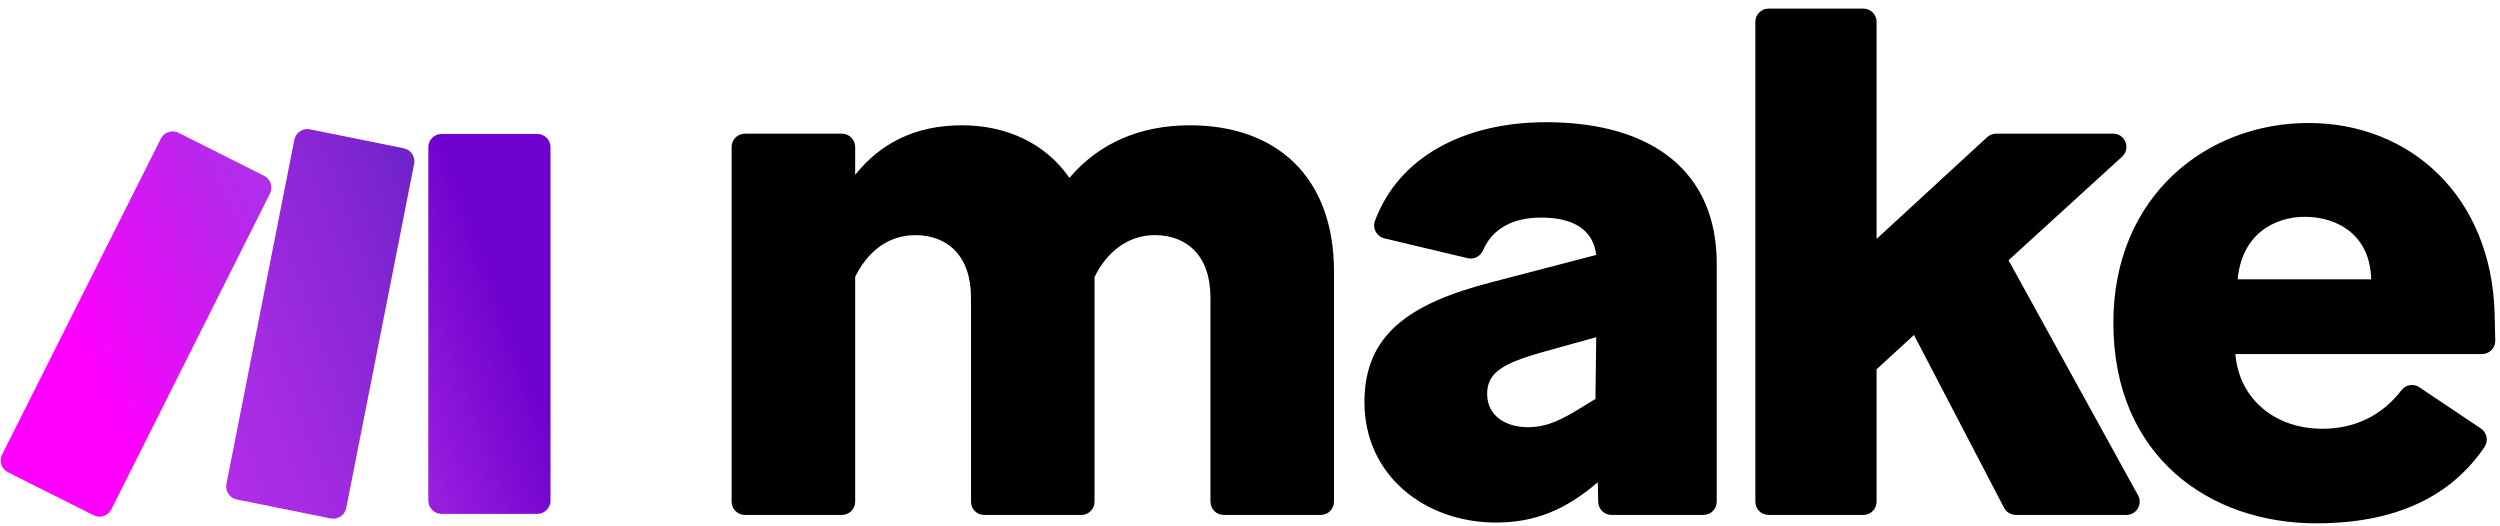
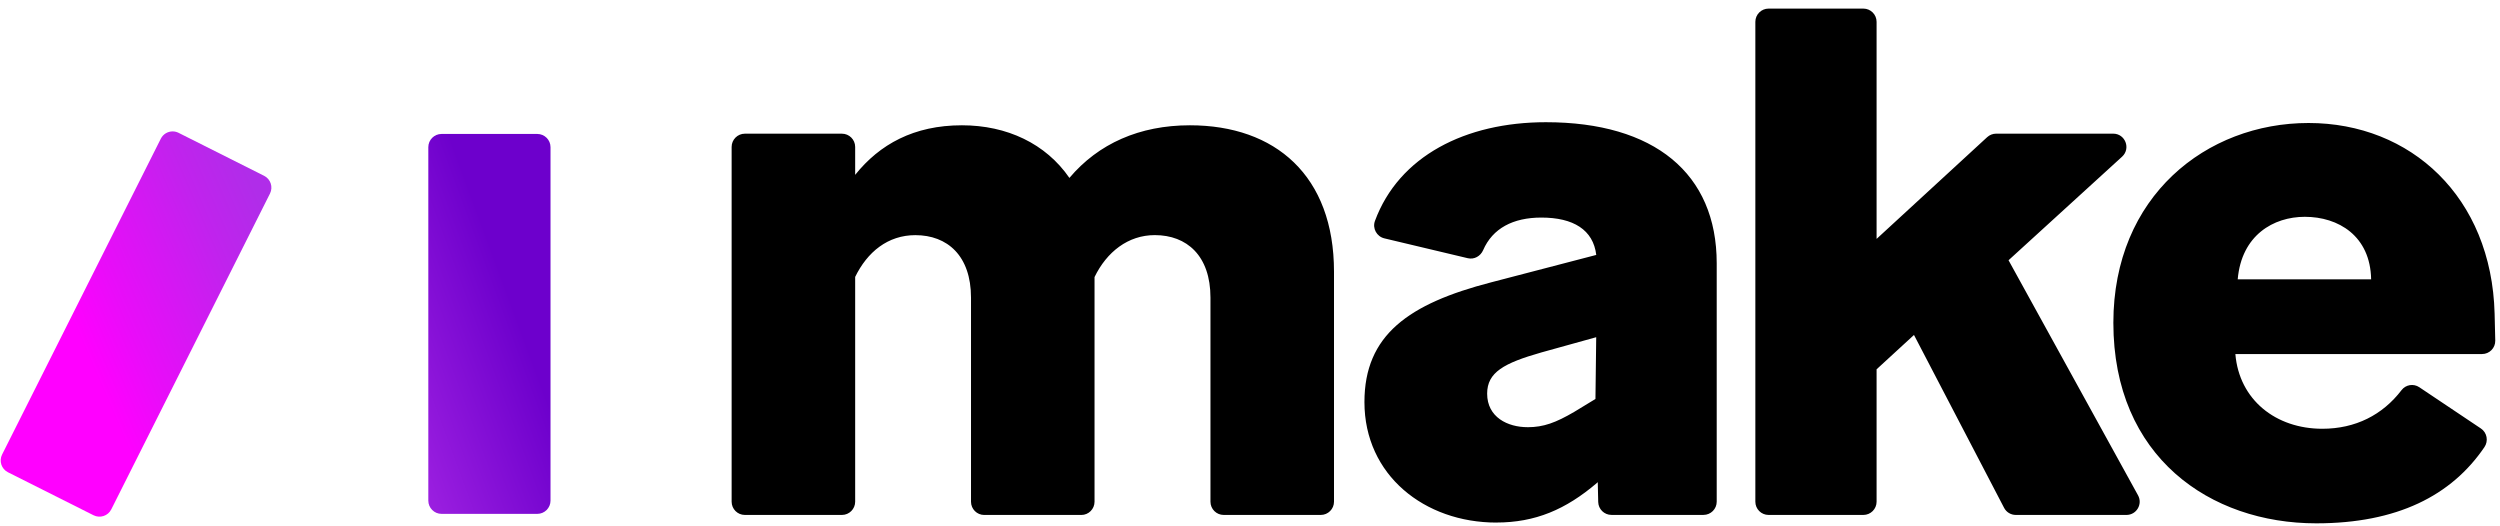
<svg xmlns="http://www.w3.org/2000/svg" width="285" height="60" viewBox="0 0 285 60" fill="none">
  <g clip-path="url(#clip0_5930_2353)">
    <path fill-rule="evenodd" clip-rule="evenodd" d="M97.489 31.581V57.195C97.489 58.026 96.812 58.703 95.981 58.703H84.914C84.08 58.703 83.406 58.026 83.406 57.195V16.748C83.406 15.917 84.083 15.24 84.914 15.24H95.981C96.812 15.24 97.489 15.917 97.489 16.748V19.934C100.269 16.458 104.18 14.283 109.657 14.283C114.787 14.283 119.22 16.371 121.913 20.282C125.216 16.371 129.91 14.283 135.648 14.283C145.384 14.283 152.076 20.021 152.076 30.972V57.195C152.076 58.026 151.399 58.703 150.568 58.703H139.501C138.667 58.703 137.993 58.026 137.993 57.195V33.93C137.993 29.149 135.3 26.803 131.646 26.803C128.605 26.803 126.169 28.717 124.777 31.585V57.198C124.777 58.029 124.101 58.706 123.27 58.706H112.203C111.368 58.706 110.695 58.029 110.695 57.198V33.933C110.695 29.152 108.001 26.807 104.348 26.807C101.22 26.807 98.871 28.72 97.479 31.588L97.489 31.581ZM170.585 59.573C162.415 59.573 155.546 54.182 155.546 45.838C155.546 38.189 160.588 34.623 169.976 32.19L181.974 29.062C181.626 26.195 179.364 24.803 175.714 24.803C172.479 24.803 170.153 26.04 169.08 28.514C168.781 29.204 168.062 29.61 167.328 29.436L157.82 27.174C156.944 26.965 156.432 26.03 156.744 25.186C159.473 17.802 167.057 13.932 176.233 13.932C188.576 13.932 195.705 19.757 195.705 30.012V57.192C195.705 58.026 195.029 58.699 194.198 58.699H183.704C182.886 58.699 182.216 58.045 182.196 57.227L182.145 54.962L182.058 55.049C178.495 58.09 175.018 59.569 170.582 59.569L170.585 59.573ZM174.145 48.702C175.972 48.702 177.36 48.18 179.448 46.962L181.881 45.483L181.968 38.441L175.708 40.18C171.448 41.398 169.535 42.442 169.535 44.875C169.535 47.568 171.88 48.699 174.142 48.699L174.145 48.702ZM218.19 38.189L213.931 42.101V57.195C213.931 58.029 213.255 58.703 212.423 58.703H201.617C200.783 58.703 200.11 58.026 200.11 57.195V2.488C200.11 1.657 200.786 0.98 201.617 0.98H212.423C213.255 0.98 213.931 1.657 213.931 2.488V27.235L226.538 15.636C226.815 15.382 227.182 15.237 227.559 15.237H240.901C242.28 15.237 242.934 16.932 241.919 17.86L228.974 29.668L243.736 56.467C244.29 57.472 243.562 58.703 242.415 58.703H229.802C229.241 58.703 228.722 58.39 228.465 57.891L218.194 38.186L218.19 38.189ZM264.046 59.66C251.965 59.66 240.923 52.098 240.923 36.797C240.923 22.367 251.53 14.022 263.176 14.022C274.823 14.022 284.041 22.454 284.386 35.754C284.424 37.158 284.447 38.138 284.46 38.834C284.473 39.678 283.793 40.361 282.952 40.361H254.832C255.267 45.577 259.439 48.879 264.742 48.879C268.515 48.879 271.608 47.31 273.776 44.475C274.256 43.847 275.142 43.702 275.799 44.143L282.823 48.847C283.525 49.318 283.699 50.271 283.226 50.97C279.463 56.509 273.257 59.66 264.05 59.66H264.046ZM255.099 31.842H270.309C270.222 26.887 266.572 24.716 262.748 24.716C259.185 24.716 255.534 26.803 255.099 31.842Z" fill="black" />
    <path d="M61.252 15.27C62.083 15.27 62.759 15.946 62.759 16.777V57.073C62.759 57.904 62.083 58.581 61.252 58.581H50.336C49.505 58.581 48.828 57.904 48.828 57.073V16.777C48.828 15.946 49.505 15.27 50.336 15.27H61.252Z" fill="url(#paint0_linear_5930_2353)" />
    <path d="M19.68 14.98C19.908 14.98 20.137 15.032 20.356 15.142L30.109 20.042C30.853 20.416 31.152 21.321 30.779 22.065L12.685 58.069C12.311 58.813 11.406 59.113 10.662 58.739L0.909 53.839C0.165 53.465 -0.135 52.56 0.239 51.816L18.333 15.812C18.597 15.283 19.129 14.98 19.68 14.98Z" fill="url(#paint1_linear_5930_2353)" />
-     <path d="M35.031 14.715C35.131 14.715 35.231 14.725 35.331 14.744L46.03 16.902C46.846 17.067 47.374 17.856 47.213 18.671L39.471 57.916C39.31 58.735 38.511 59.266 37.692 59.102L26.993 56.943C26.177 56.779 25.649 55.99 25.81 55.175L33.552 15.93C33.694 15.211 34.325 14.715 35.031 14.715Z" fill="url(#paint2_linear_5930_2353)" />
  </g>
  <defs>
    <linearGradient id="paint0_linear_5930_2353" x1="35.023" y1="43.9" x2="64.48" y2="33.038" gradientUnits="userSpaceOnUse">
      <stop stop-color="#B02DE9" />
      <stop offset="0.02" stop-color="#B02DE9" />
      <stop offset="0.8" stop-color="#6D00CC" />
      <stop offset="1" stop-color="#6D00CC" />
    </linearGradient>
    <linearGradient id="paint1_linear_5930_2353" x1="9.403" y1="39.27" x2="41.07" y2="25.579" gradientUnits="userSpaceOnUse">
      <stop stop-color="#FF00FF" />
      <stop offset="0.17" stop-color="#E90CF9" />
      <stop offset="0.54" stop-color="#C023ED" />
      <stop offset="0.73" stop-color="#B02DE9" />
      <stop offset="1" stop-color="#B02DE9" />
    </linearGradient>
    <linearGradient id="paint2_linear_5930_2353" x1="2.338" y1="49.903" x2="67.253" y2="26.006" gradientUnits="userSpaceOnUse">
      <stop stop-color="#FF00FF" />
      <stop offset="0.02" stop-color="#FF00FF" />
      <stop offset="0.09" stop-color="#E90CF9" />
      <stop offset="0.23" stop-color="#C023ED" />
      <stop offset="0.3" stop-color="#B02DE9" />
      <stop offset="0.42" stop-color="#A42BE3" />
      <stop offset="0.63" stop-color="#8626D5" />
      <stop offset="0.85" stop-color="#6021C3" />
      <stop offset="1" stop-color="#6021C3" />
    </linearGradient>
    <clipPath id="clip0_5930_2353">
      <rect width="284.362" height="58.679" fill="white" transform="translate(0.078 0.98)" />
    </clipPath>
  </defs>
</svg>